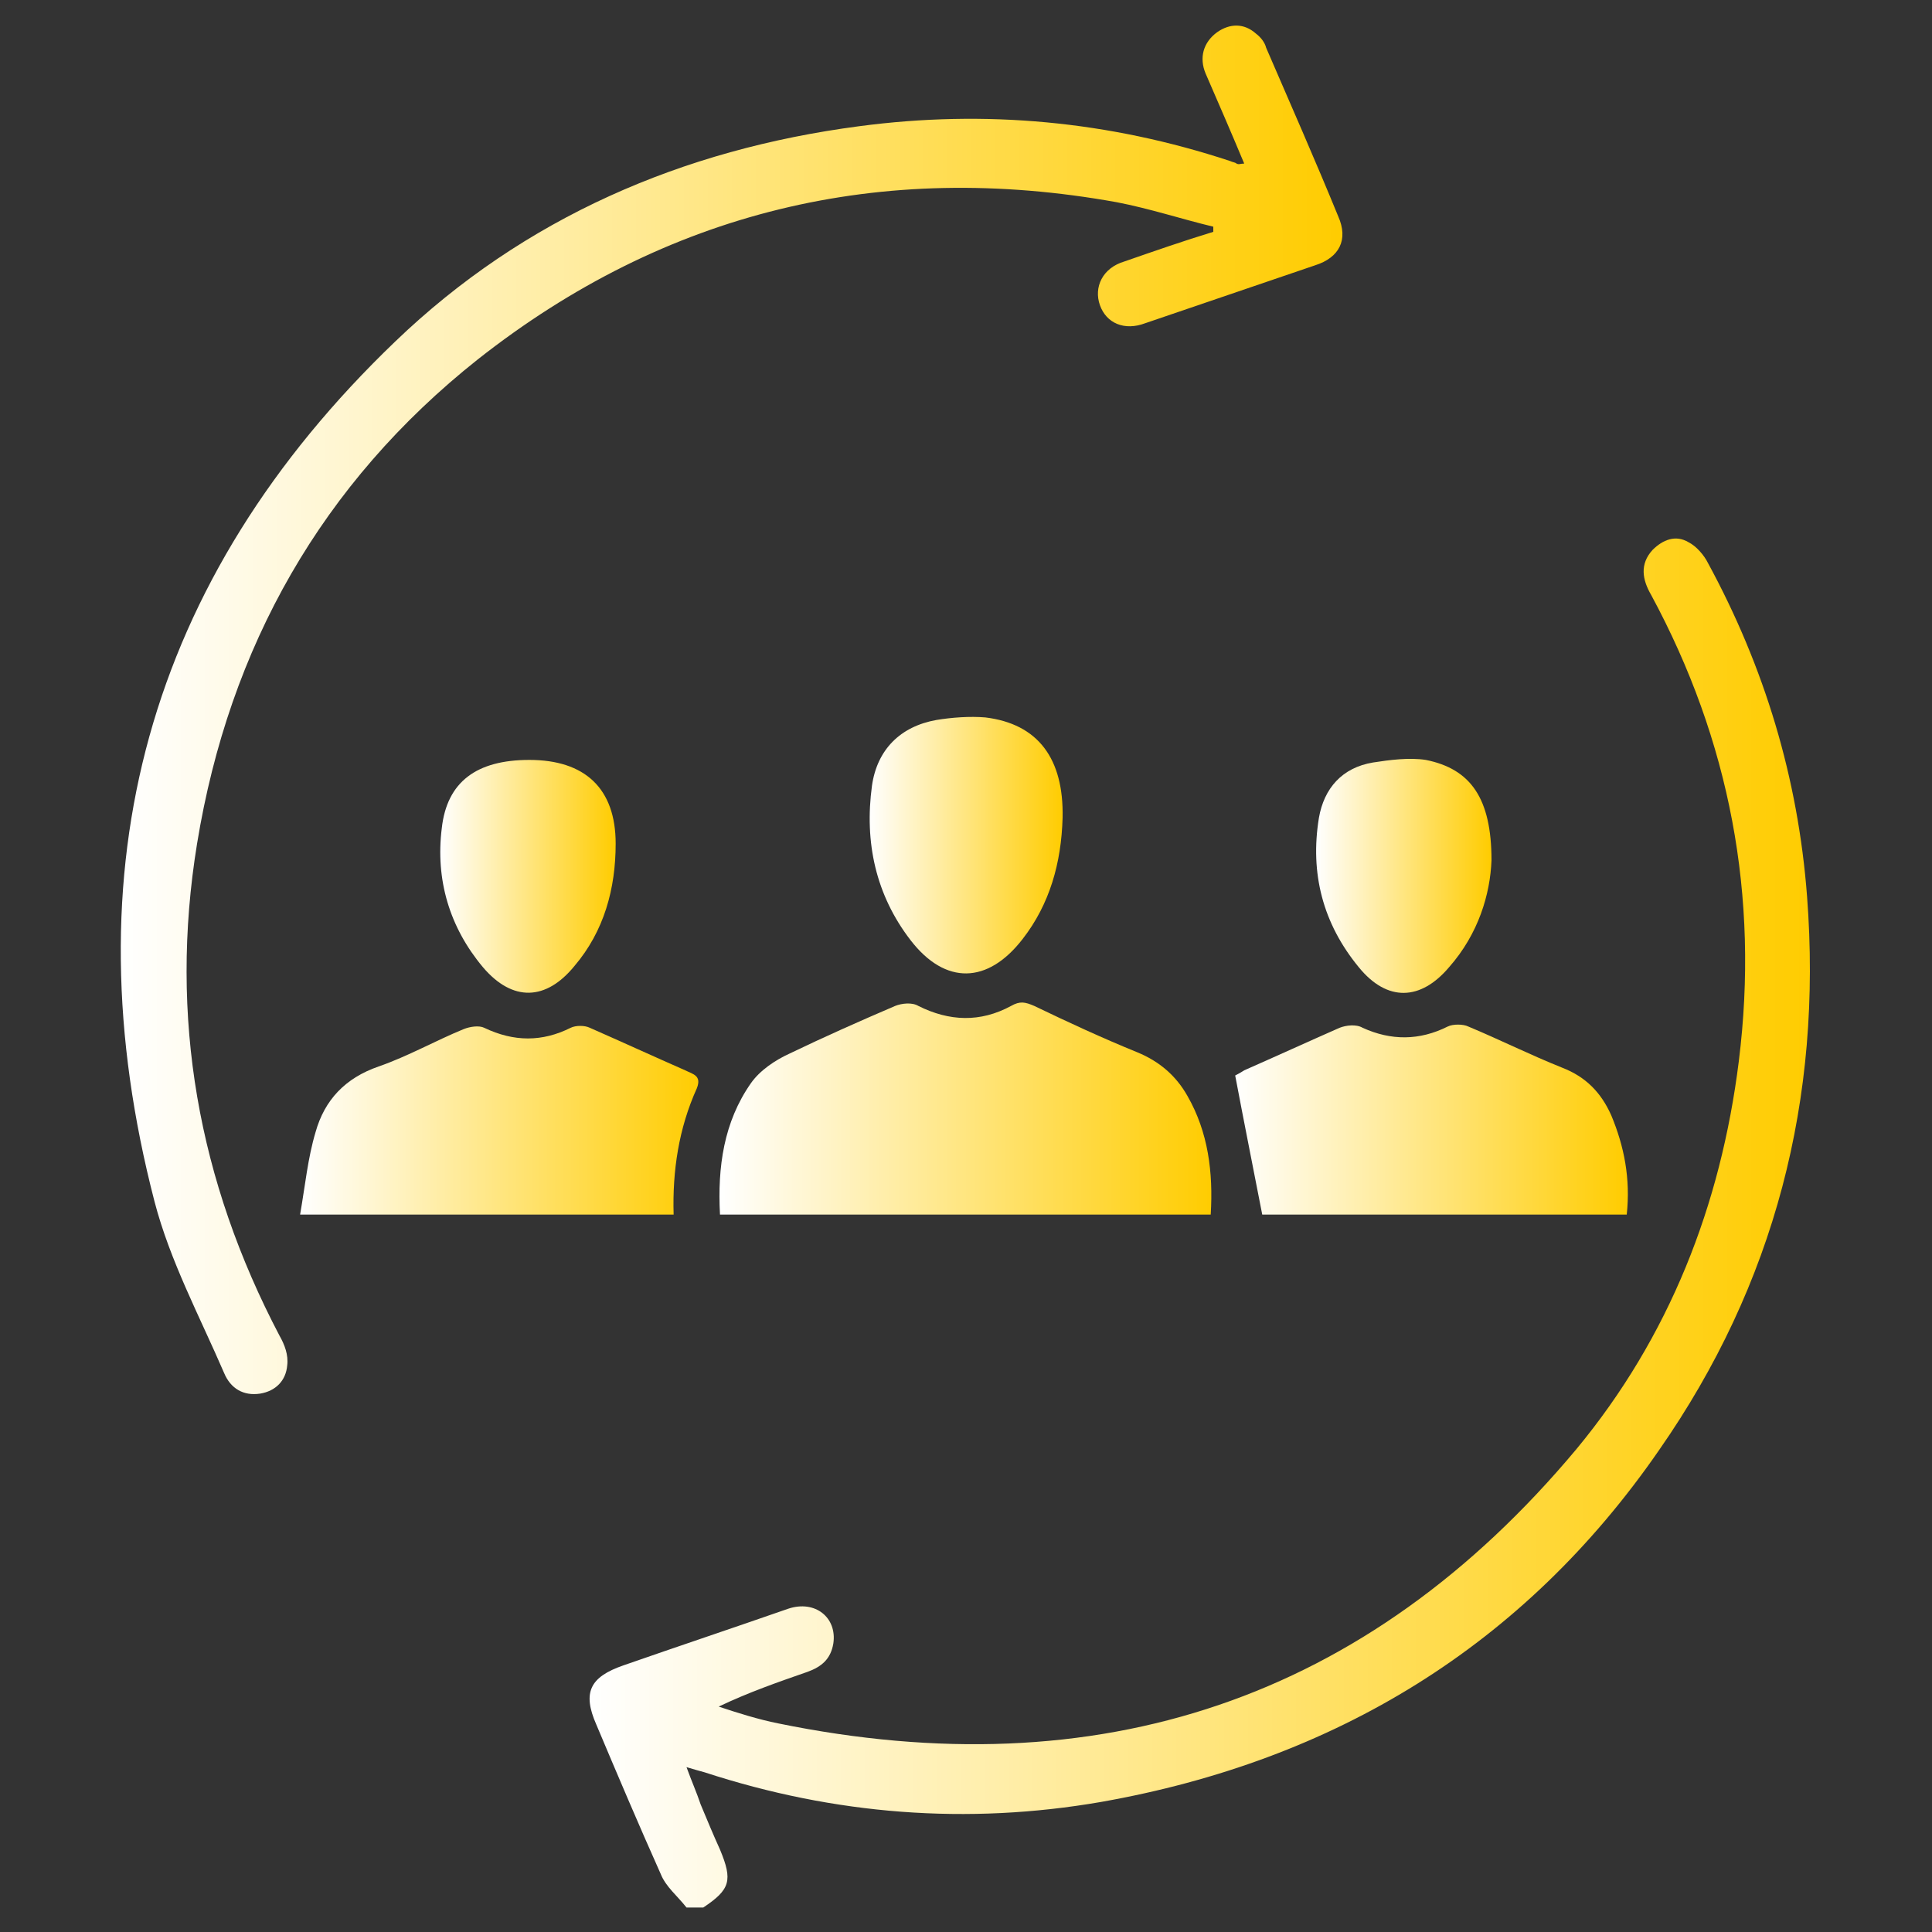
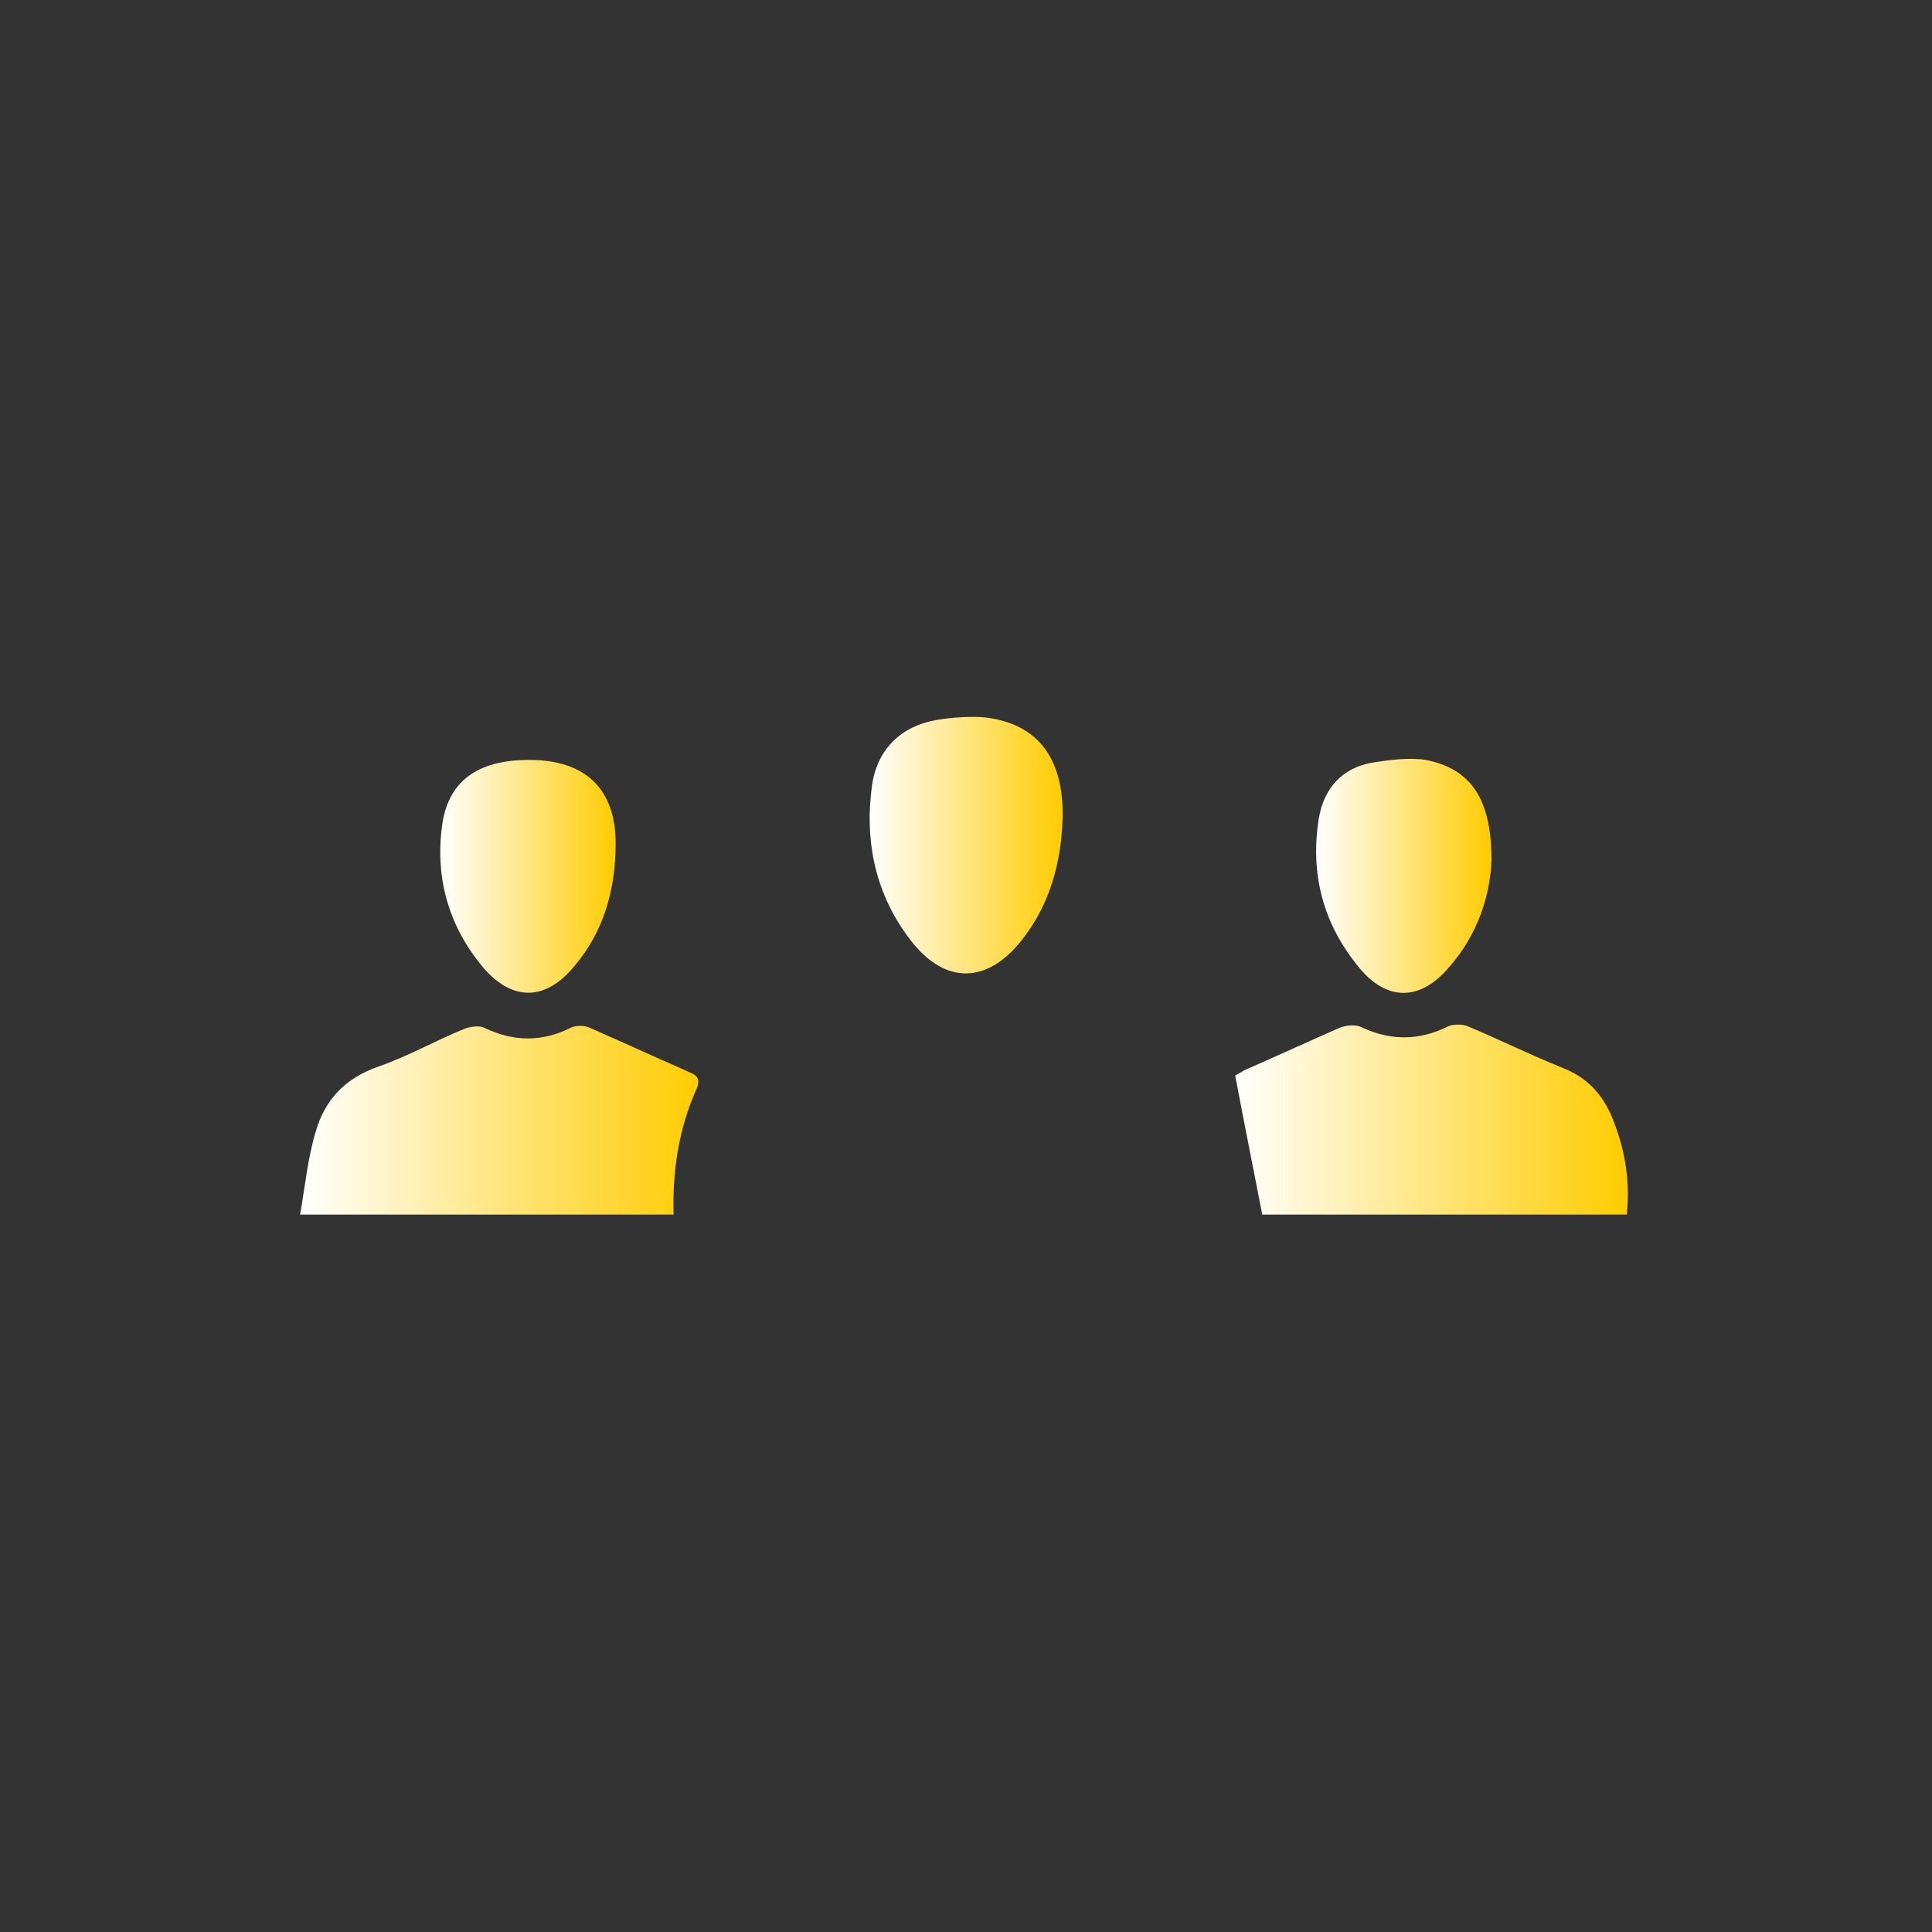
<svg xmlns="http://www.w3.org/2000/svg" version="1.1" id="Layer_1" x="0px" y="0px" viewBox="0 0 150 150" style="enable-background:new 0 0 150 150;" xml:space="preserve">
  <rect x="0" y="0" width="150" height="150" fill="#333333" stroke="none" />
  <style type="text/css">
	.st0{fill:url(#SVGID_1_);}
	.st1{fill:url(#SVGID_00000088123771898459337980000010829650035659585177_);}
	.st2{fill:url(#SVGID_00000096026094738471291950000010493380303298389376_);}
	.st3{fill:url(#SVGID_00000119836597415760634770000011773149274258255002_);}
	.st4{fill:url(#SVGID_00000088107271371419845940000006167687220634229950_);}
	.st5{fill:url(#SVGID_00000045607110430082708250000002588895940003032982_);}
	.st6{fill:url(#SVGID_00000130627721715993155180000009080819781998179740_);}
	.st7{fill:url(#SVGID_00000010296308618914720520000014824905160787310750_);}
</style>
  <g>
    <linearGradient id="SVGID_1_" gradientUnits="userSpaceOnUse" x1="45.769" y1="94.863" x2="140.602" y2="94.863">
      <stop offset="0" style="stop-color:#FFFFFF" />
      <stop offset="1" style="stop-color:#FFCC00" />
    </linearGradient>
-     <path class="st0" d="M53.3,148.1c-0.7-0.9-1.6-1.6-2-2.6c-1.7-3.8-3.4-7.8-5-11.6c-1.1-2.5-0.5-3.7,2.1-4.6   c4.3-1.5,8.5-2.9,12.8-4.4c2.1-0.7,3.8,0.7,3.5,2.7c-0.2,1.2-0.9,1.8-2,2.2c-2.3,0.8-4.6,1.6-6.9,2.7c1.5,0.5,3.1,1,4.6,1.3   c24.9,5.1,45.7-1.8,62-21.3c7.2-8.7,11.2-18.9,12.6-30.1c1.6-12.8-0.7-24.9-6.8-36.2c-0.7-1.2-0.9-2.4,0.1-3.5   c0.8-0.8,1.8-1.2,2.8-0.6c0.6,0.3,1.2,1,1.5,1.6c4.4,8.1,7,16.7,7.7,25.9c1.2,15.7-2.5,30.1-11.5,43   c-10.5,15.2-25.2,24.1-43.3,27.3c-10.4,1.8-20.7,1-30.8-2.3c-0.4-0.1-0.7-0.2-1.4-0.4c0.4,1.1,0.8,2,1.1,2.9c0.5,1.2,1,2.4,1.5,3.5   c1,2.4,0.8,3.1-1.3,4.5C54.3,148.1,53.8,148.1,53.3,148.1z" />
    <linearGradient id="SVGID_00000028310539651356414260000016760138898632435367_" gradientUnits="userSpaceOnUse" x1="9.398" y1="55.096" x2="104.263" y2="55.096">
      <stop offset="0" style="stop-color:#FFFFFF" />
      <stop offset="1" style="stop-color:#FFCC00" />
    </linearGradient>
-     <path style="fill:url(#SVGID_00000028310539651356414260000016760138898632435367_);" d="M96.6,12.7c-1-2.4-2-4.7-3-7   c-0.5-1.2-0.2-2.4,0.9-3.2c1-0.7,2.1-0.7,3,0.1c0.4,0.3,0.7,0.7,0.8,1.1c1.9,4.4,3.8,8.7,5.6,13.1c0.8,1.8,0.1,3.2-1.8,3.8   c-4.4,1.5-8.8,3-13.2,4.5c-1.6,0.6-3,0-3.5-1.4c-0.5-1.4,0.2-2.9,1.9-3.4c2.3-0.8,4.6-1.6,6.9-2.3c0-0.1,0-0.3,0-0.4   c-2.5-0.6-4.9-1.4-7.5-1.9c-18.3-3.3-35,0.7-49.6,12.2C25,37.5,17.8,50.2,15.3,65.5c-2.2,13.5,0.1,26.2,6.4,38.2   c0.4,0.7,0.7,1.5,0.6,2.3c-0.1,1.2-0.9,2-2.1,2.2c-1.3,0.2-2.3-0.4-2.8-1.6c-1.9-4.4-4.2-8.7-5.4-13.3   c-6.7-25.8-0.6-48.3,18.7-66.8c10-9.6,22.3-14.9,36-16.7c9.8-1.3,19.4-0.4,28.8,2.7c0.2,0.1,0.4,0.1,0.5,0.2   C96.2,12.8,96.3,12.7,96.6,12.7z" />
    <linearGradient id="SVGID_00000114769839479328395930000000558110990378088334_" gradientUnits="userSpaceOnUse" x1="55.917" y1="86.053" x2="94.063" y2="86.053">
      <stop offset="0" style="stop-color:#FFFFFF" />
      <stop offset="1" style="stop-color:#FFCC00" />
    </linearGradient>
-     <path style="fill:url(#SVGID_00000114769839479328395930000000558110990378088334_);" d="M94,94.3c-12.8,0-25.4,0-38.1,0   c-0.2-3.7,0.3-7.2,2.4-10.2c0.7-1,1.9-1.8,3-2.3c2.7-1.3,5.4-2.5,8.2-3.7c0.5-0.2,1.3-0.3,1.8,0c2.4,1.2,4.8,1.3,7.2,0   c0.7-0.4,1.1-0.3,1.8,0c2.7,1.3,5.3,2.5,8,3.6c1.7,0.7,3,1.8,3.9,3.4C93.8,87.9,94.2,91,94,94.3z" />
    <linearGradient id="SVGID_00000010309232499037016400000009963916243676200097_" gradientUnits="userSpaceOnUse" x1="23.32" y1="86.926" x2="54.356" y2="86.926">
      <stop offset="0" style="stop-color:#FFFFFF" />
      <stop offset="1" style="stop-color:#FFCC00" />
    </linearGradient>
    <path style="fill:url(#SVGID_00000010309232499037016400000009963916243676200097_);" d="M23.3,94.3c0.4-2.3,0.6-4.4,1.2-6.4   c0.7-2.5,2.3-4.2,4.9-5.1c2.3-0.8,4.4-2,6.6-2.9c0.5-0.2,1.2-0.3,1.6-0.1c2.3,1.1,4.5,1.1,6.7,0c0.4-0.2,1.1-0.2,1.5,0   c2.5,1.1,4.9,2.2,7.4,3.3c0.6,0.3,1.3,0.4,0.9,1.4c-1.4,3.1-1.9,6.4-1.8,9.8C42.8,94.3,33.3,94.3,23.3,94.3z" />
    <linearGradient id="SVGID_00000178896732136711456930000012577619496837149869_" gradientUnits="userSpaceOnUse" x1="95.855" y1="86.967" x2="126.373" y2="86.967">
      <stop offset="0" style="stop-color:#FFFFFF" />
      <stop offset="1" style="stop-color:#FFCC00" />
    </linearGradient>
    <path style="fill:url(#SVGID_00000178896732136711456930000012577619496837149869_);" d="M126.3,94.3c-9.6,0-19.1,0-28.3,0   c-0.7-3.6-1.4-7.1-2.1-10.8c0,0,0.4-0.2,0.7-0.4c2.5-1.1,4.9-2.2,7.4-3.3c0.5-0.2,1.3-0.3,1.8,0c2.2,1,4.4,1,6.6-0.1   c0.4-0.2,1.2-0.2,1.6,0c2.4,1,4.8,2.2,7.3,3.2c1.8,0.7,3,1.9,3.8,3.7C126.1,89,126.6,91.5,126.3,94.3z" />
    <linearGradient id="SVGID_00000003099017540133980710000009630360960909861772_" gradientUnits="userSpaceOnUse" x1="67.481" y1="65.614" x2="82.513" y2="65.614">
      <stop offset="0" style="stop-color:#FFFFFF" />
      <stop offset="1" style="stop-color:#FFCC00" />
    </linearGradient>
    <path style="fill:url(#SVGID_00000003099017540133980710000009630360960909861772_);" d="M82.5,63.5c-0.1,3.5-1,6.7-3.1,9.4   c-2.7,3.5-6,3.6-8.7,0.1c-2.7-3.5-3.6-7.6-3-12c0.4-2.8,2.2-4.6,5-5.1c1.2-0.2,2.6-0.3,3.8-0.2C80.6,56.2,82.6,58.9,82.5,63.5z" />
    <linearGradient id="SVGID_00000168827788796465104400000014224767466095689123_" gradientUnits="userSpaceOnUse" x1="34.208" y1="68.08" x2="47.798" y2="68.08">
      <stop offset="0" style="stop-color:#FFFFFF" />
      <stop offset="1" style="stop-color:#FFCC00" />
    </linearGradient>
    <path style="fill:url(#SVGID_00000168827788796465104400000014224767466095689123_);" d="M41.1,59c4.3,0,6.7,2.2,6.7,6.5   c0,3.5-0.9,6.8-3.2,9.5c-2.2,2.7-4.8,2.8-7.1,0.1c-2.6-3.1-3.7-6.8-3.2-10.8C34.7,60.7,37,59,41.1,59z" />
    <linearGradient id="SVGID_00000094596690878685690050000011546337602009921205_" gradientUnits="userSpaceOnUse" x1="102.222" y1="68.106" x2="115.781" y2="68.106">
      <stop offset="0" style="stop-color:#FFFFFF" />
      <stop offset="1" style="stop-color:#FFCC00" />
    </linearGradient>
    <path style="fill:url(#SVGID_00000094596690878685690050000011546337602009921205_);" d="M115.8,66.8c-0.1,2.6-1,5.7-3.3,8.3   c-2.2,2.6-4.8,2.7-7,0c-2.8-3.4-3.8-7.3-3.1-11.6c0.4-2.3,1.8-3.9,4.2-4.3c1.3-0.2,2.8-0.4,4.1-0.2C114.2,59.7,115.8,62,115.8,66.8   z" />
  </g>
</svg>